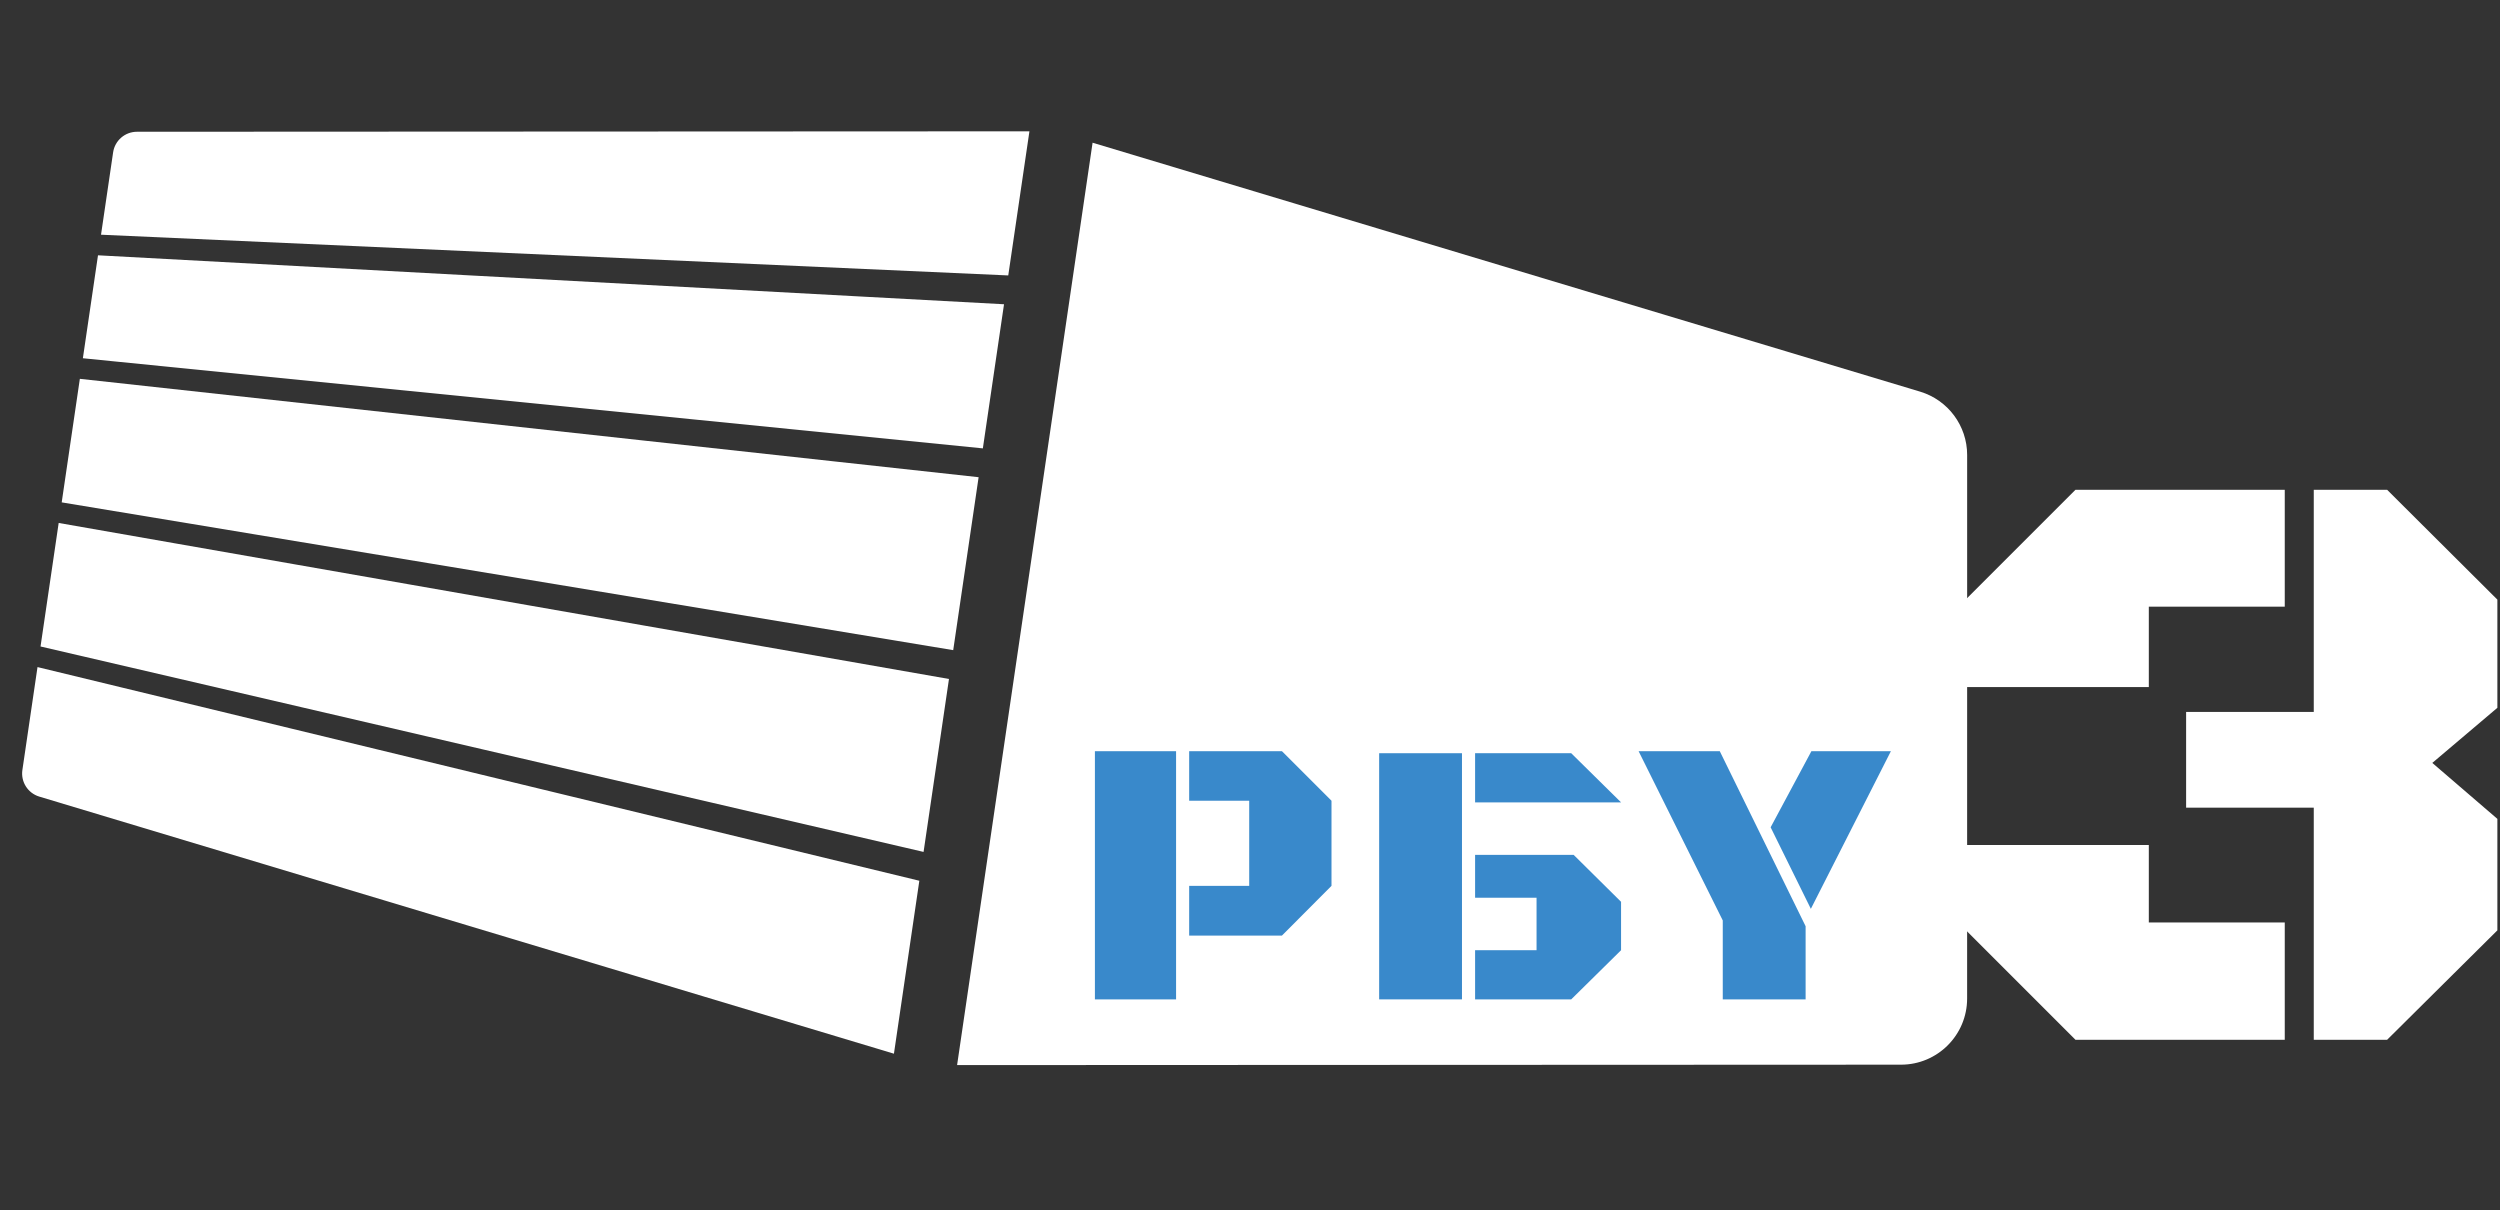
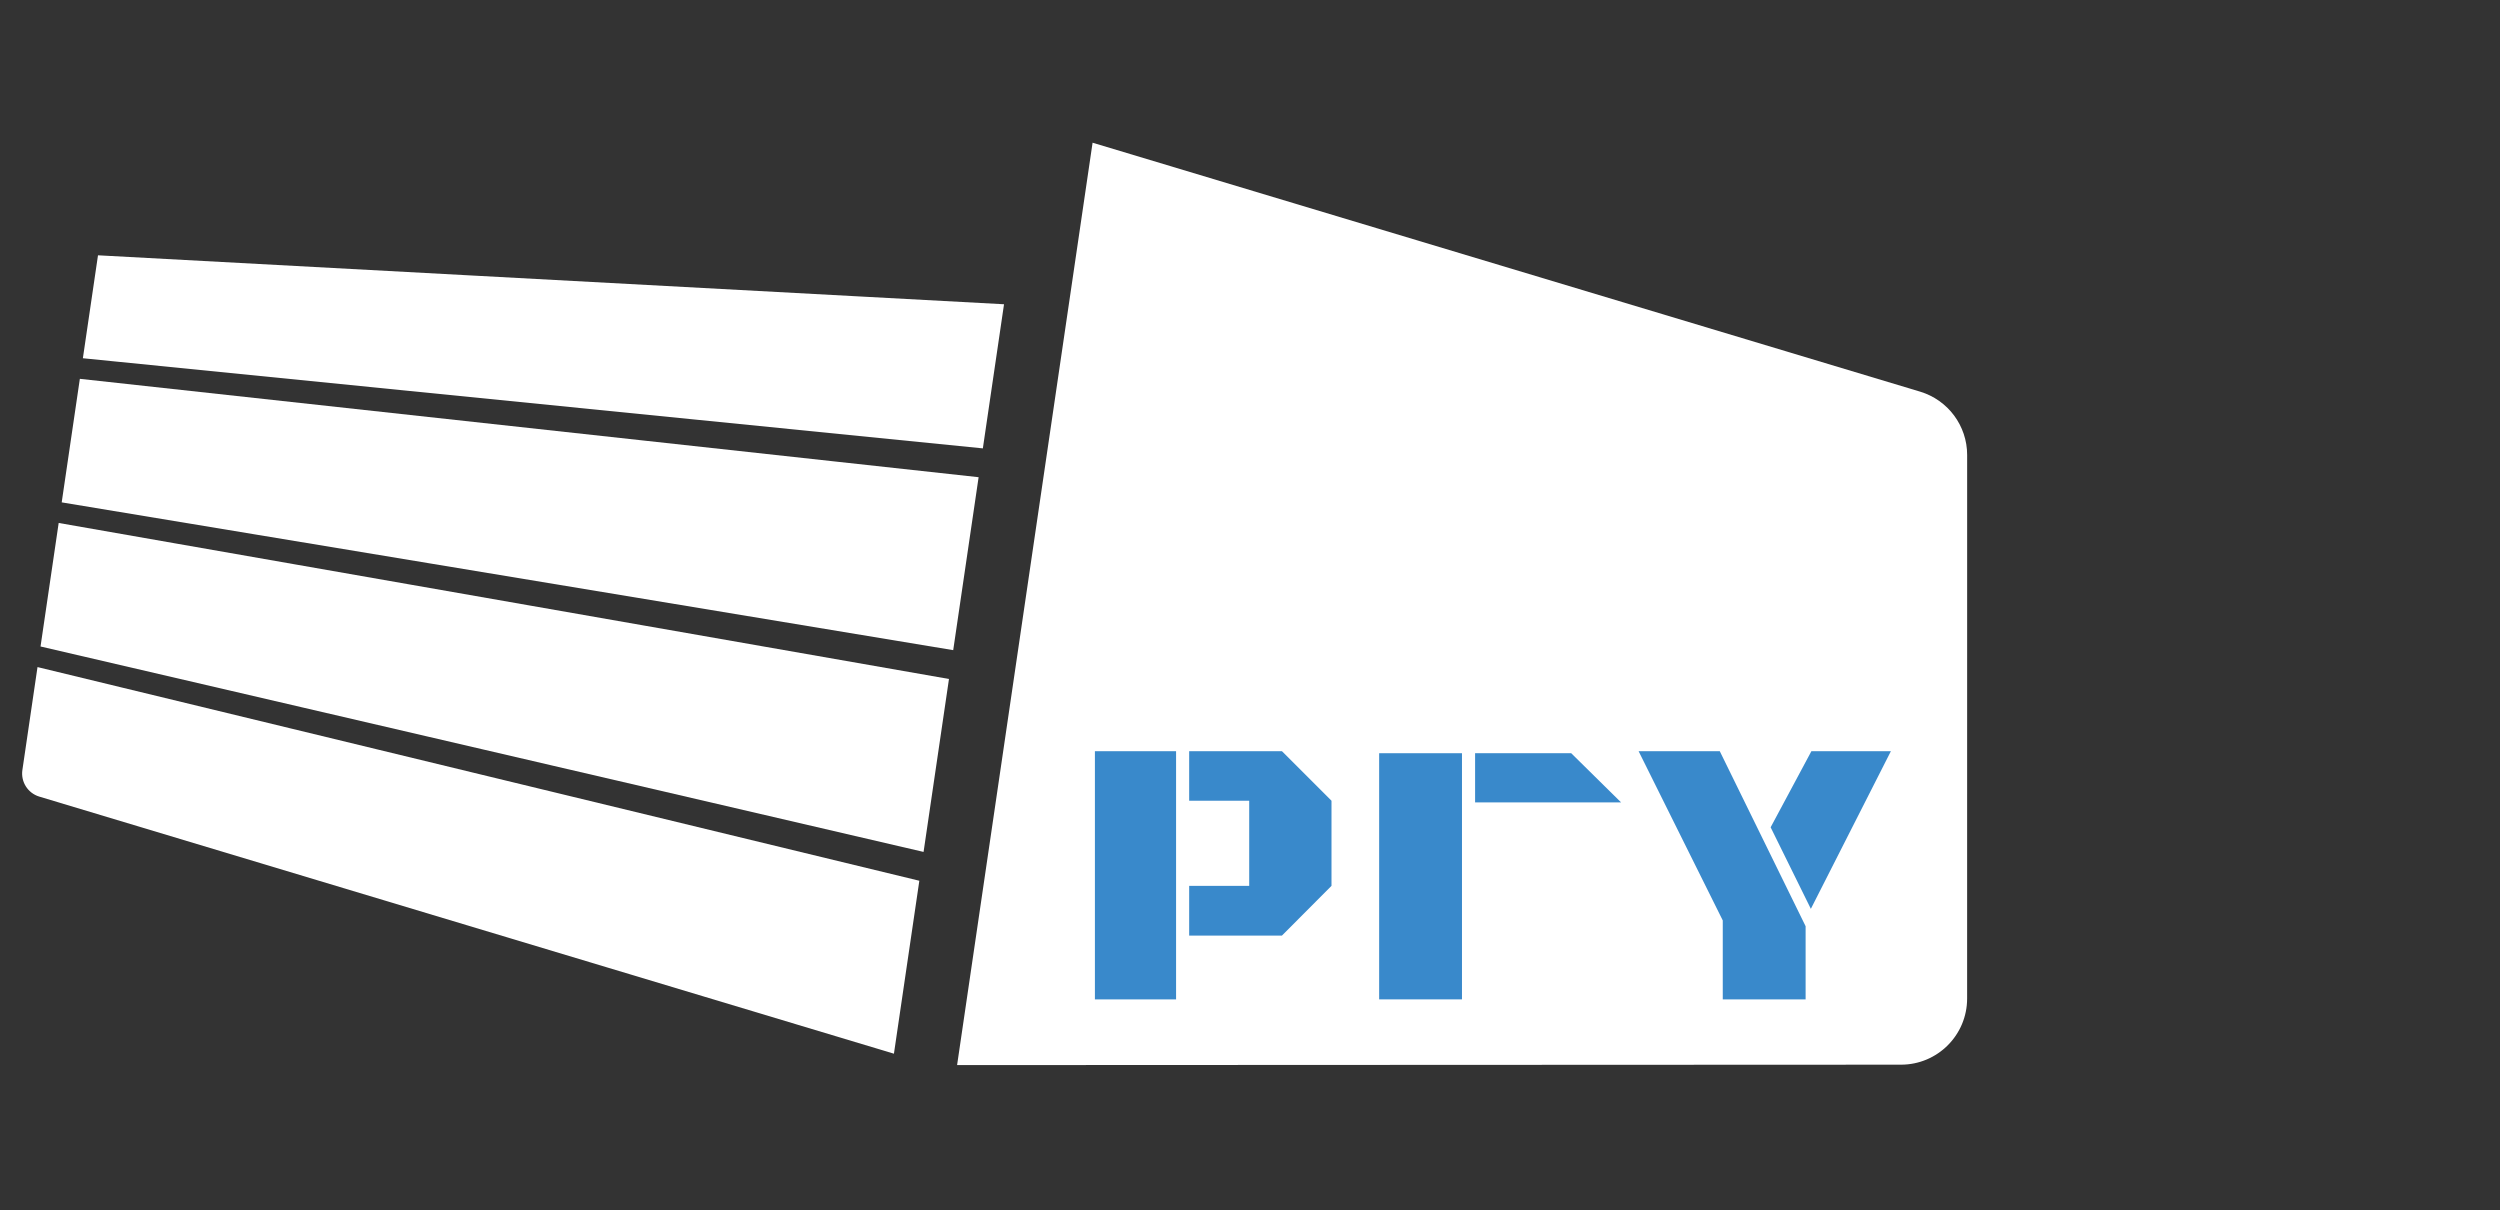
<svg xmlns="http://www.w3.org/2000/svg" width="756" height="366" viewBox="0 0 756 366" fill="none">
  <rect x="0" y="0" width="756" height="366" fill="#333333" stroke="none" />
  <path d="M580.628 118.429C589.081 120.972 594.867 128.755 594.867 137.582L594.858 301.959C594.857 313.001 585.908 321.953 574.867 321.958L289.424 322.083L330.397 43.156L580.628 118.429Z" fill="white" />
  <path d="M286.97 205.323L285.69 214.039L284.409 222.756L283.129 231.472L281.849 240.188L280.568 248.905L279.288 257.621L145.772 226.56L12.257 195.498L13.171 189.272L14.086 183.046L15 176.82L15.915 170.594L16.829 164.368L17.744 158.142L286.97 205.323Z" fill="white" />
  <path d="M270.325 318.637L11.881 240.893C8.419 239.852 6.244 236.431 6.769 232.854L7.684 226.628L8.598 220.402L9.513 214.176L10.427 207.95L11.342 201.724L278.007 266.338L276.727 275.054L275.446 283.771L274.166 292.487L272.886 301.204L271.605 309.92L270.325 318.637Z" fill="white" />
  <path d="M294.653 153.024L293.372 161.74L292.092 170.457L290.812 179.173L289.531 187.89L288.251 196.606L18.659 151.916L19.573 145.69L20.488 139.464L21.402 133.237L22.317 127.011L23.232 120.785L24.146 114.559L160.04 129.433L295.933 144.307L294.653 153.024Z" fill="white" />
  <path d="M299.774 118.158L298.494 126.874L297.214 135.591L25.061 108.333L25.975 102.107L26.89 95.881L27.805 89.655L28.719 83.429L29.634 77.203L303.616 92.008L302.335 100.725L301.055 109.441L299.774 118.158Z" fill="white" />
-   <path d="M41.414 39.844L311.298 39.71L310.018 48.426L308.737 57.143L307.457 65.859L306.177 74.576L304.896 83.292L167.722 77.135L30.548 70.977L31.463 64.751L32.377 58.525L33.292 52.299L34.207 46.073C34.732 42.496 37.799 39.845 41.414 39.844Z" fill="white" />
  <path d="M520.963 302.209V278.342L495.512 227.157H520.058L546.018 280.095V302.209H520.963ZM547.601 274.835L535.441 250.176L547.771 227.157H571.808L547.601 274.835Z" fill="#3989CB" />
  <path d="M359.605 282.923V267.879H377.76V242.145H359.605V227.157H387.657L402.645 242.145V267.879L387.657 282.923H359.605ZM331.1 302.209V227.157H355.646V302.209H331.1Z" fill="#3989CB" />
  <path d="M417.057 302.21V227.774H442.102V302.21H417.057Z" fill="#3989CB" />
-   <path d="M446.068 302.21V287.345H464.654V271.471H446.068V258.513H464.654H475.873L490.209 272.705V287.345L475.137 302.21H446.068Z" fill="#3989CB" />
  <path d="M490.209 242.639H446.068V227.774H475.137L490.209 242.639Z" fill="#3989CB" />
-   <path d="M699.683 314.428V244.243H661.082V215.292H699.683V148.115H721.867L755.205 181.327V214.038L735.528 230.707L755.205 247.627V281.34L721.867 314.428H699.683ZM594.406 207.772V181.327L627.619 148.115H690.91V183.458H649.802V207.772H594.406ZM627.619 314.428L594.406 281.215V255.522H649.802V278.959H690.91V314.428H627.619Z" fill="white" />
</svg>